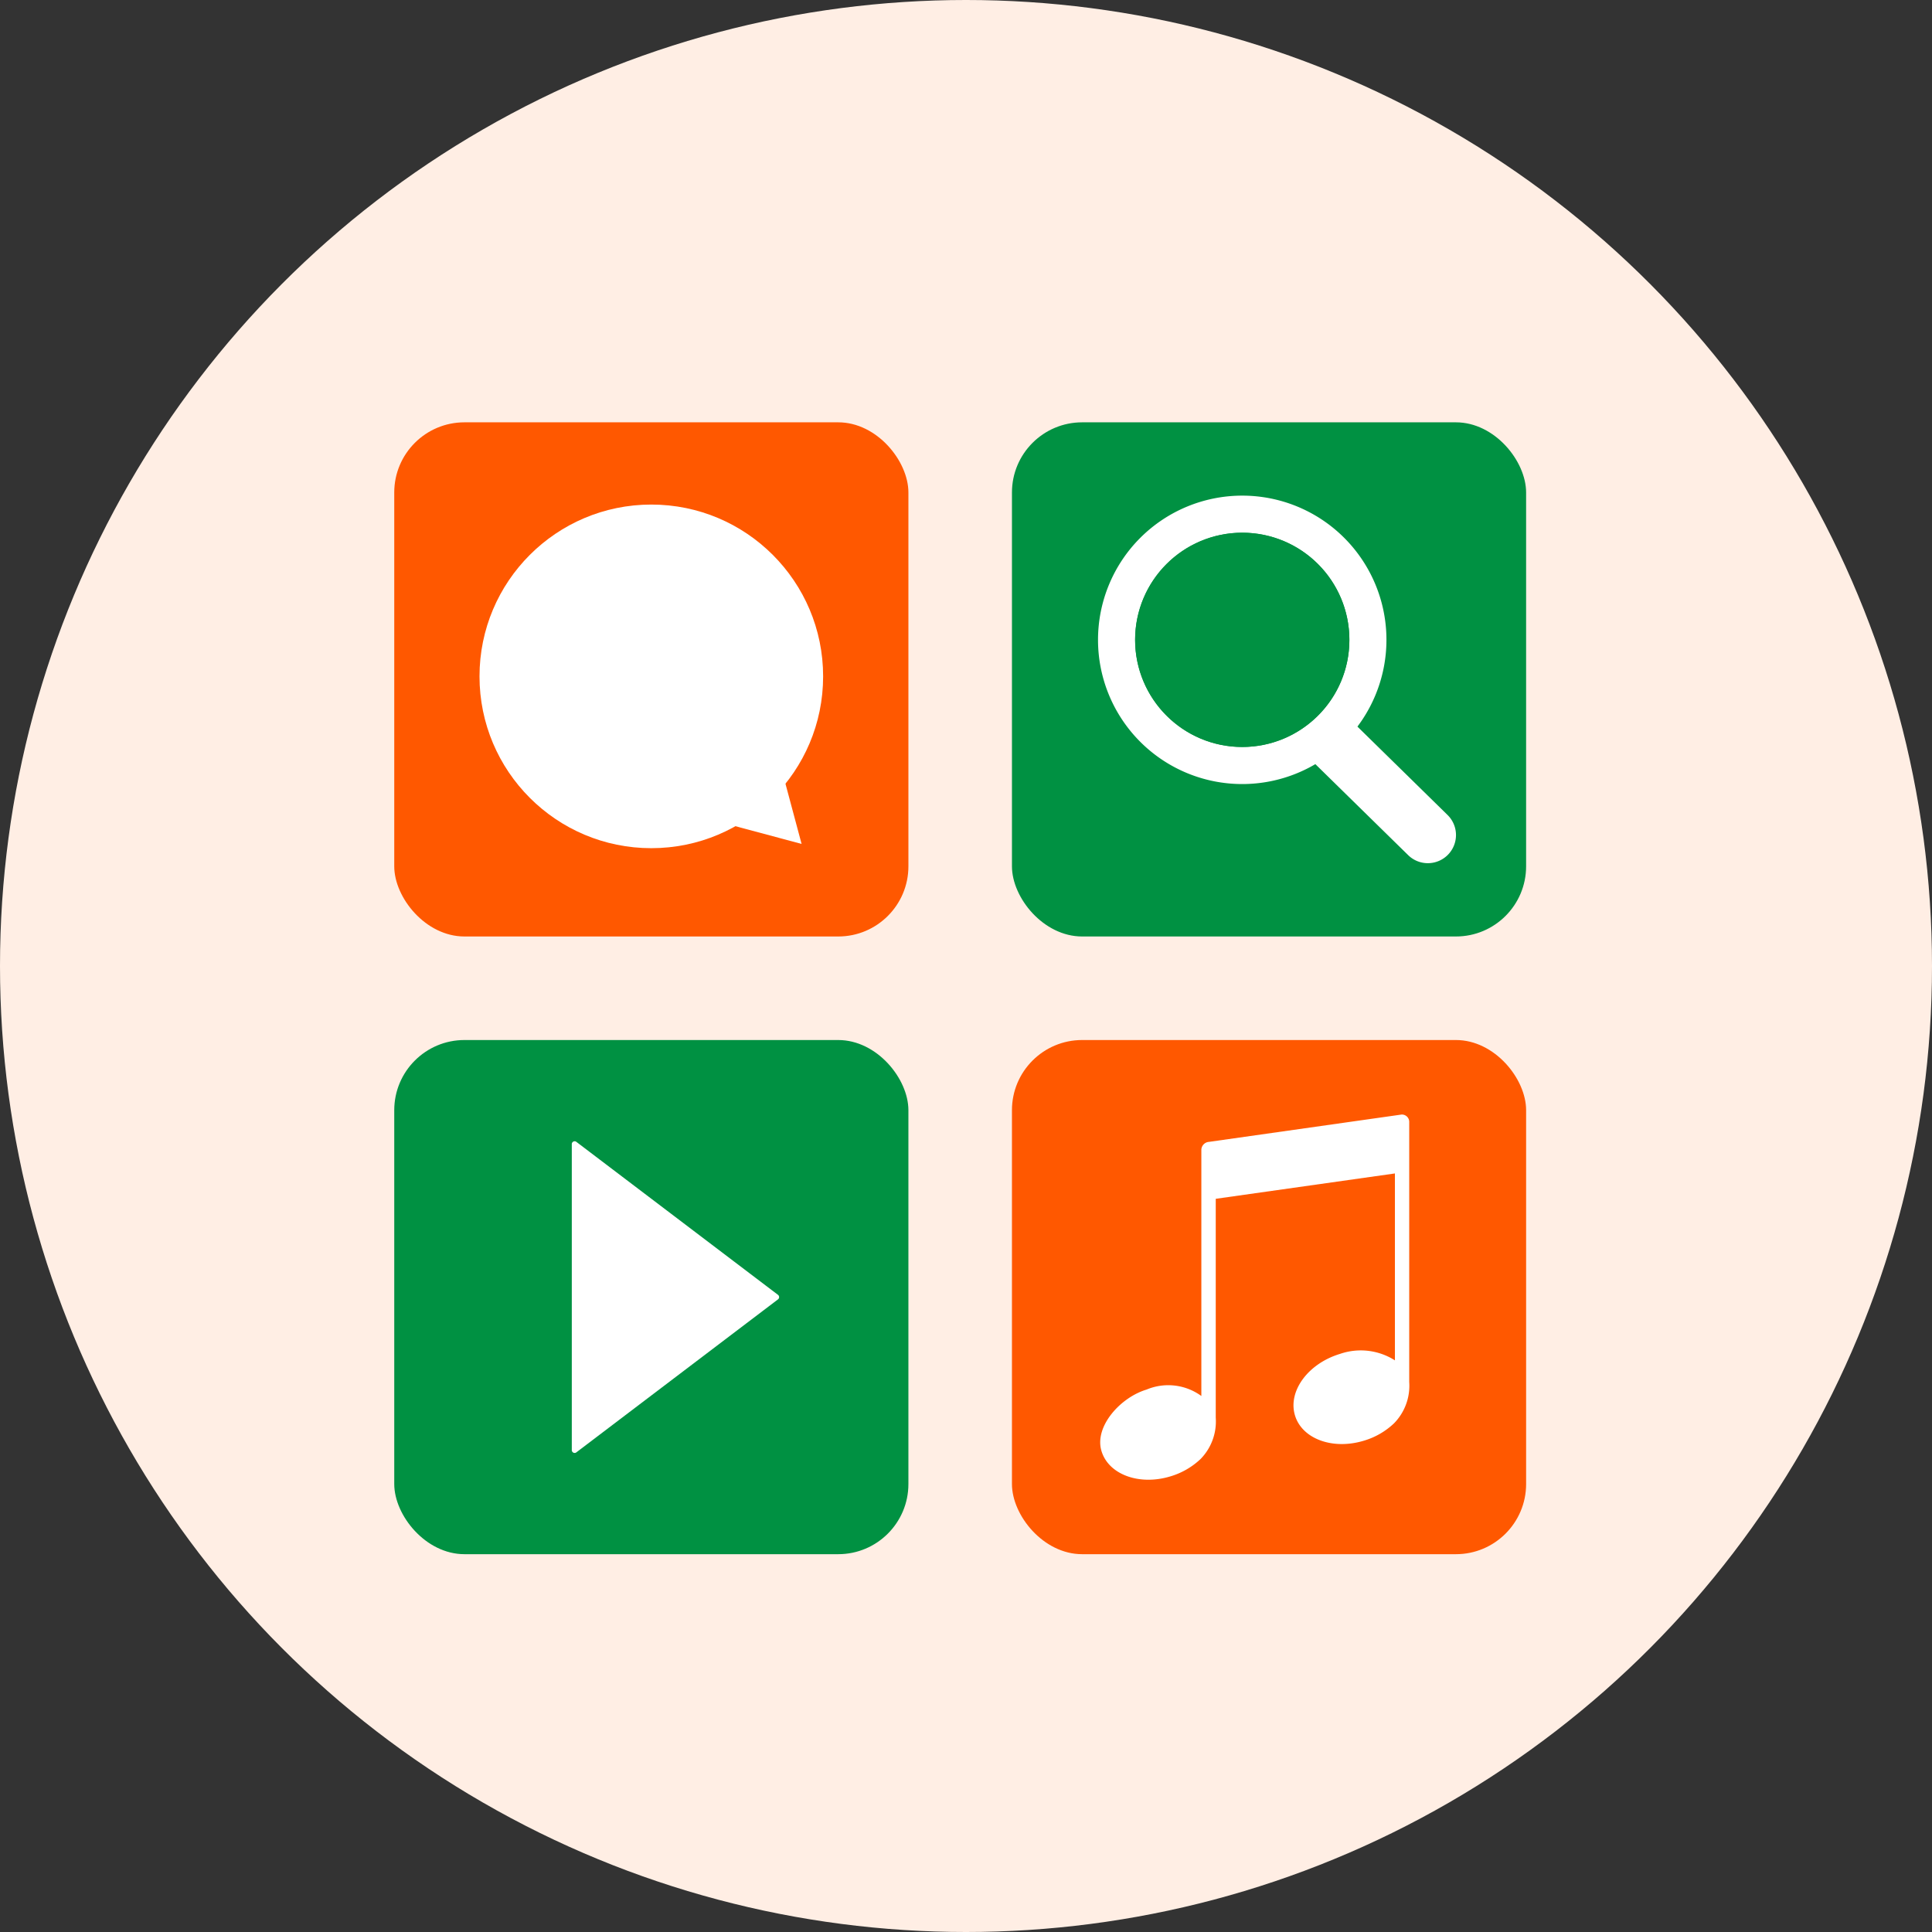
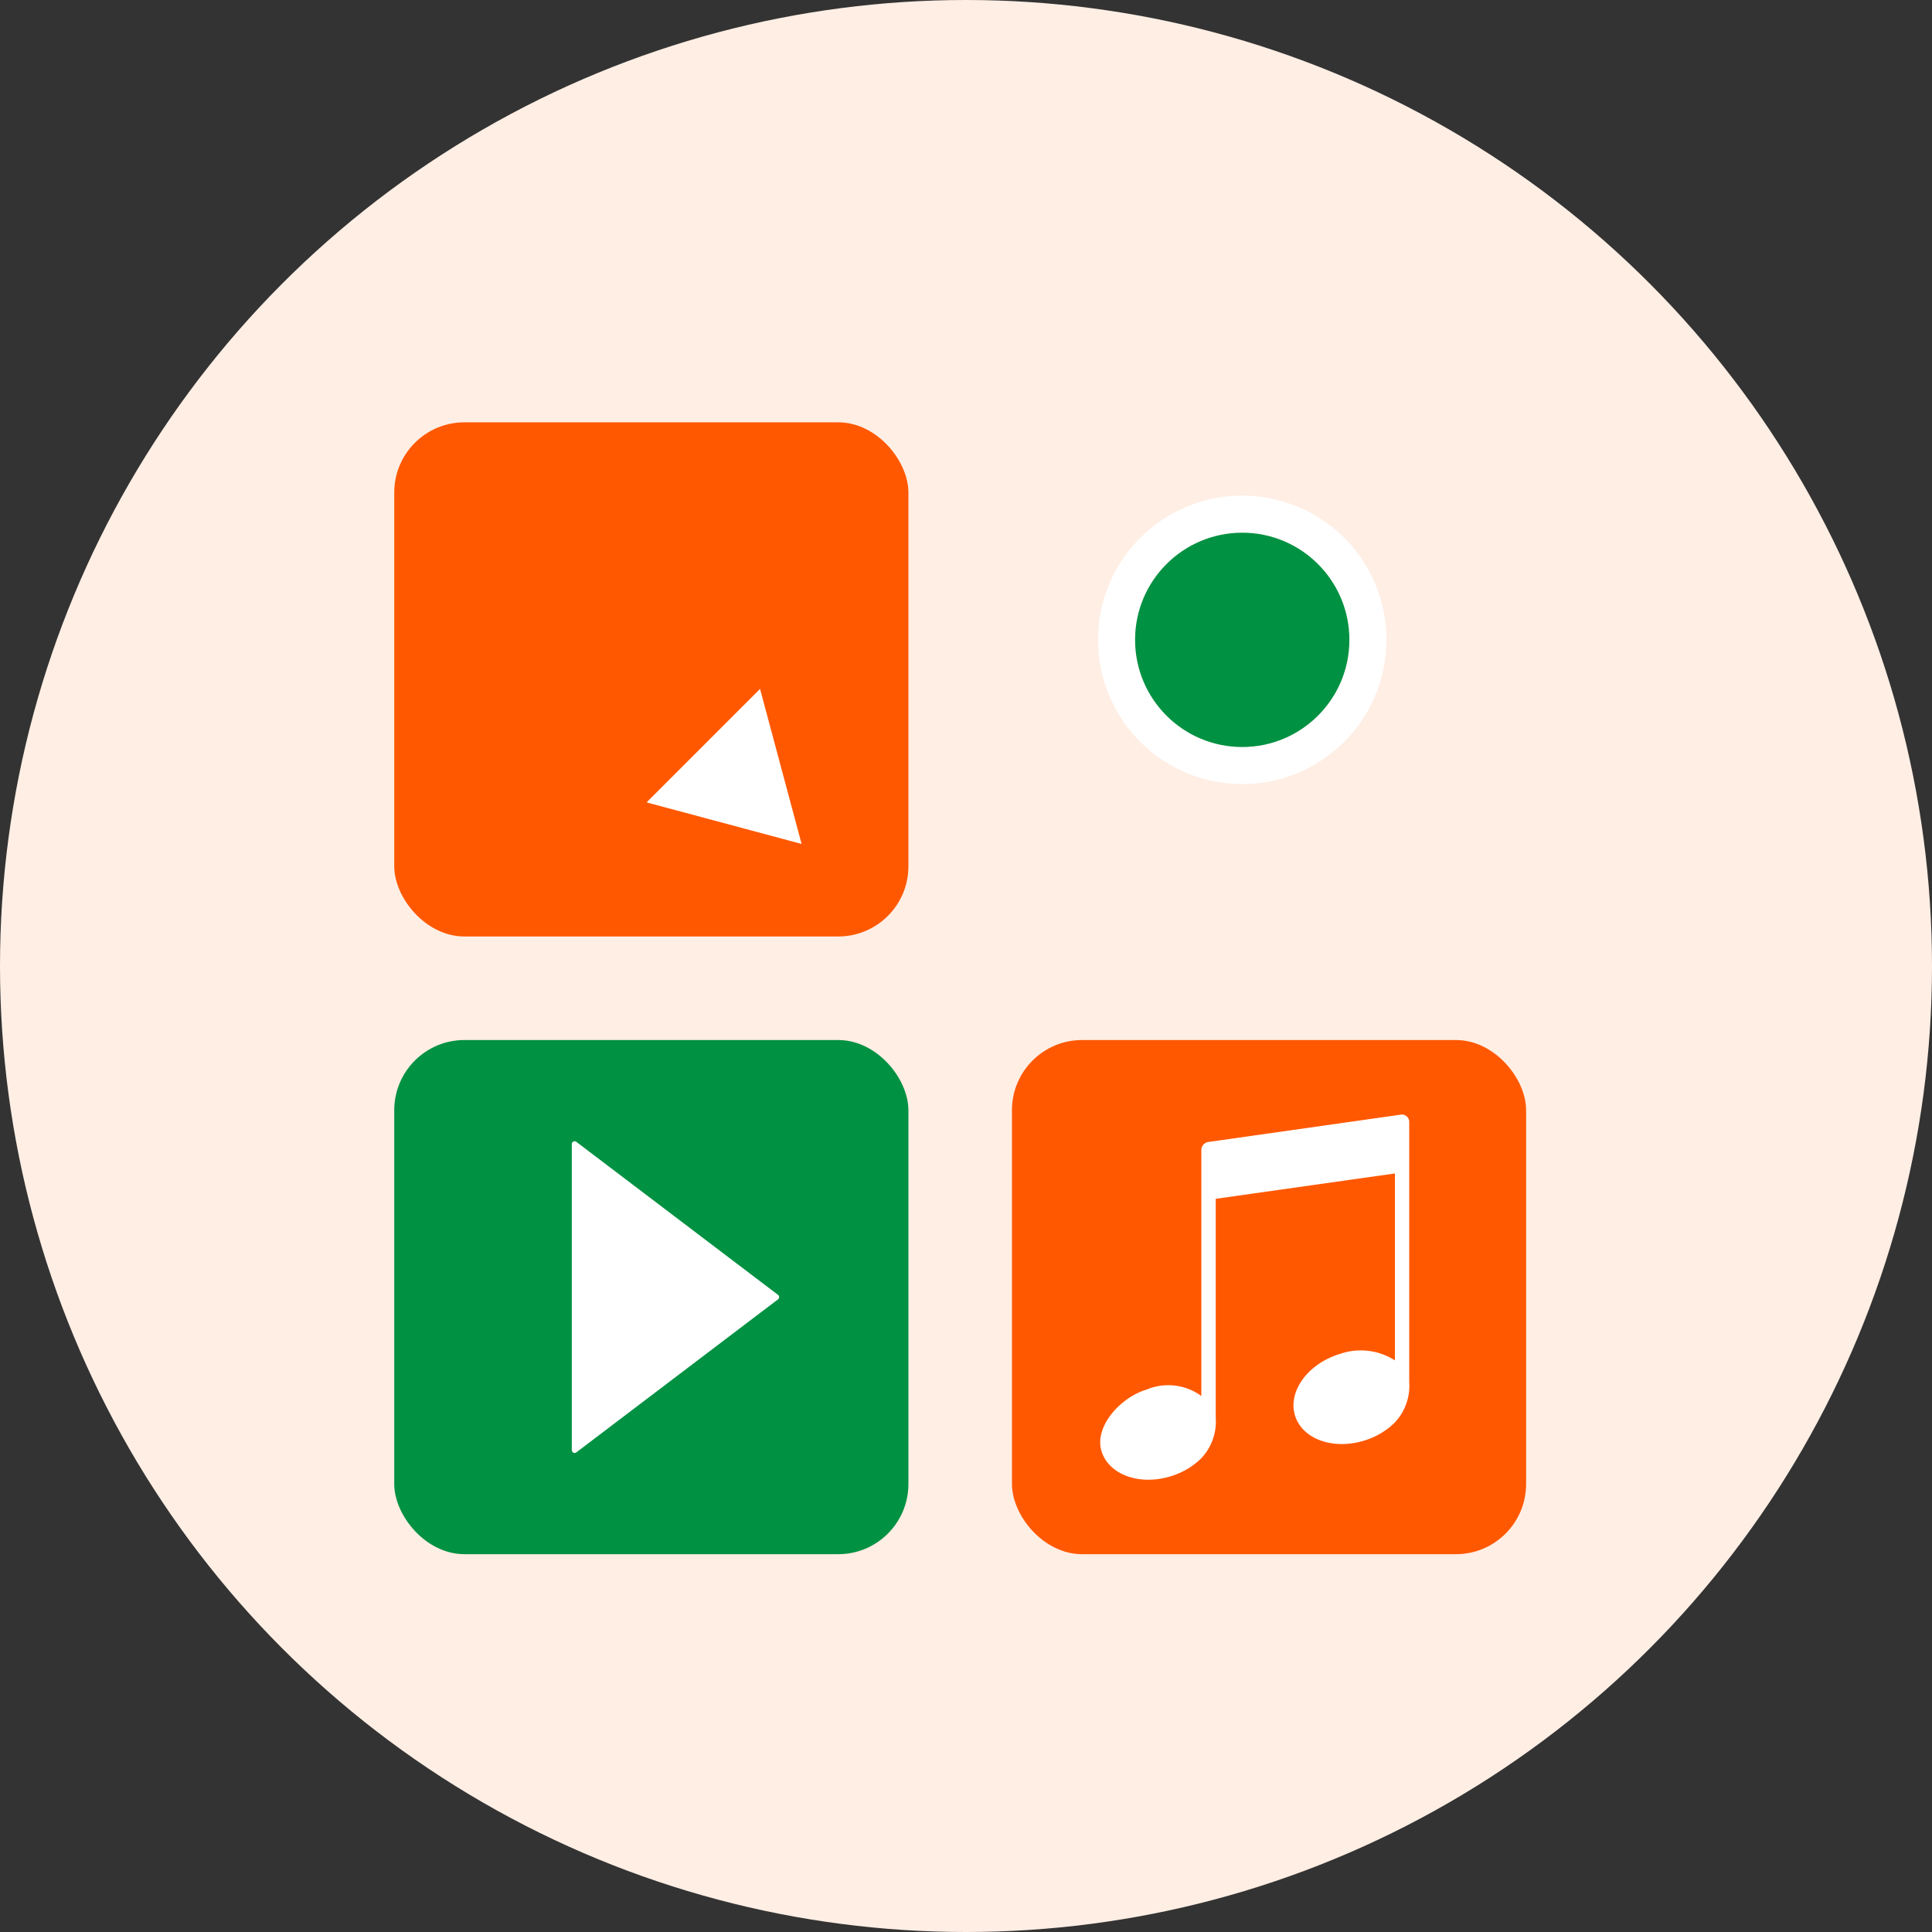
<svg xmlns="http://www.w3.org/2000/svg" width="126" height="126" viewBox="0 0 126 126">
  <rect x="0" y="0" width="126" height="126" fill="#333333" stroke="none" />
  <g id="アプリケーション制御" transform="translate(-23.225 -1172.641)">
    <circle id="楕円形_99" data-name="楕円形 99" cx="63" cy="63" r="63" transform="translate(23.225 1172.641)" fill="#ffeee4" />
    <rect id="長方形_40" data-name="長方形 40" width="33.532" height="33.532" rx="4.577" transform="translate(48.937 1200.184)" fill="#ff5800" />
-     <rect id="長方形_41" data-name="長方形 41" width="33.532" height="33.532" rx="4.577" transform="translate(89.222 1200.184)" fill="#009142" />
    <rect id="長方形_42" data-name="長方形 42" width="33.532" height="33.532" rx="4.577" transform="translate(48.937 1240.469)" fill="#009142" />
    <rect id="長方形_43" data-name="長方形 43" width="33.532" height="33.532" rx="4.577" transform="translate(89.222 1240.469)" fill="#ff5800" />
-     <circle id="楕円形_132" data-name="楕円形 132" cx="11.205" cy="11.205" r="11.205" transform="translate(54.497 1205.547)" fill="#fff" />
    <path id="パス_154" data-name="パス 154" d="M998.822,3392.457l-2.709-10.109-7.4,7.4Z" transform="translate(-923.319 -2164.777)" fill="#fff" />
    <path id="パス_155" data-name="パス 155" d="M1027.558,3369.742a9.405,9.405,0,1,0,9.406,9.406A9.4,9.4,0,0,0,1027.558,3369.742Zm4.531,14.723a6.985,6.985,0,1,1,2.458-5.317A6.96,6.96,0,0,1,1032.089,3384.465Z" transform="translate(-923.319 -2164.777)" fill="#fff" />
-     <path id="パス_156" data-name="パス 156" d="M1039.665,3393.712a1.826,1.826,0,0,1-1.284-.524l-6.138-6.018a1.835,1.835,0,0,1,2.569-2.62l6.137,6.018a1.834,1.834,0,0,1-1.284,3.144Z" transform="translate(-923.319 -2164.777)" fill="#fff" />
    <circle id="楕円形_133" data-name="楕円形 133" cx="6.988" cy="6.988" r="6.988" transform="translate(97.252 1207.383)" fill="#009142" />
    <path id="パス_157" data-name="パス 157" d="M997.283,3421.865l-13.148-9.976a.185.185,0,0,0-.3.148v19.951a.185.185,0,0,0,.3.147l13.148-9.976A.185.185,0,0,0,997.283,3421.865Z" transform="translate(-923.319 -2164.777)" fill="#fff" />
    <path id="パス_158" data-name="パス 158" d="M1037.517,3426.134v-12.187l-11.685,1.654v14.275a3.5,3.5,0,0,1-.985,2.69,4.87,4.87,0,0,1-1.982,1.14c-2.055.621-4.071-.144-4.5-1.708s1.243-3.439,2.951-3.954a3.662,3.662,0,0,1,3.577.417v-16.073a.534.534,0,0,1,.5-.5l12.557-1.782a.479.479,0,0,1,.5.5v16.88l0,.064a3.5,3.5,0,0,1-.988,2.69,4.847,4.847,0,0,1-1.979,1.139c-2.058.622-4.071-.143-4.5-1.707s.893-3.333,2.948-3.955a4.146,4.146,0,0,1,3.58.417Z" transform="translate(-923.319 -2164.777)" fill="#fff" />
  </g>
</svg>